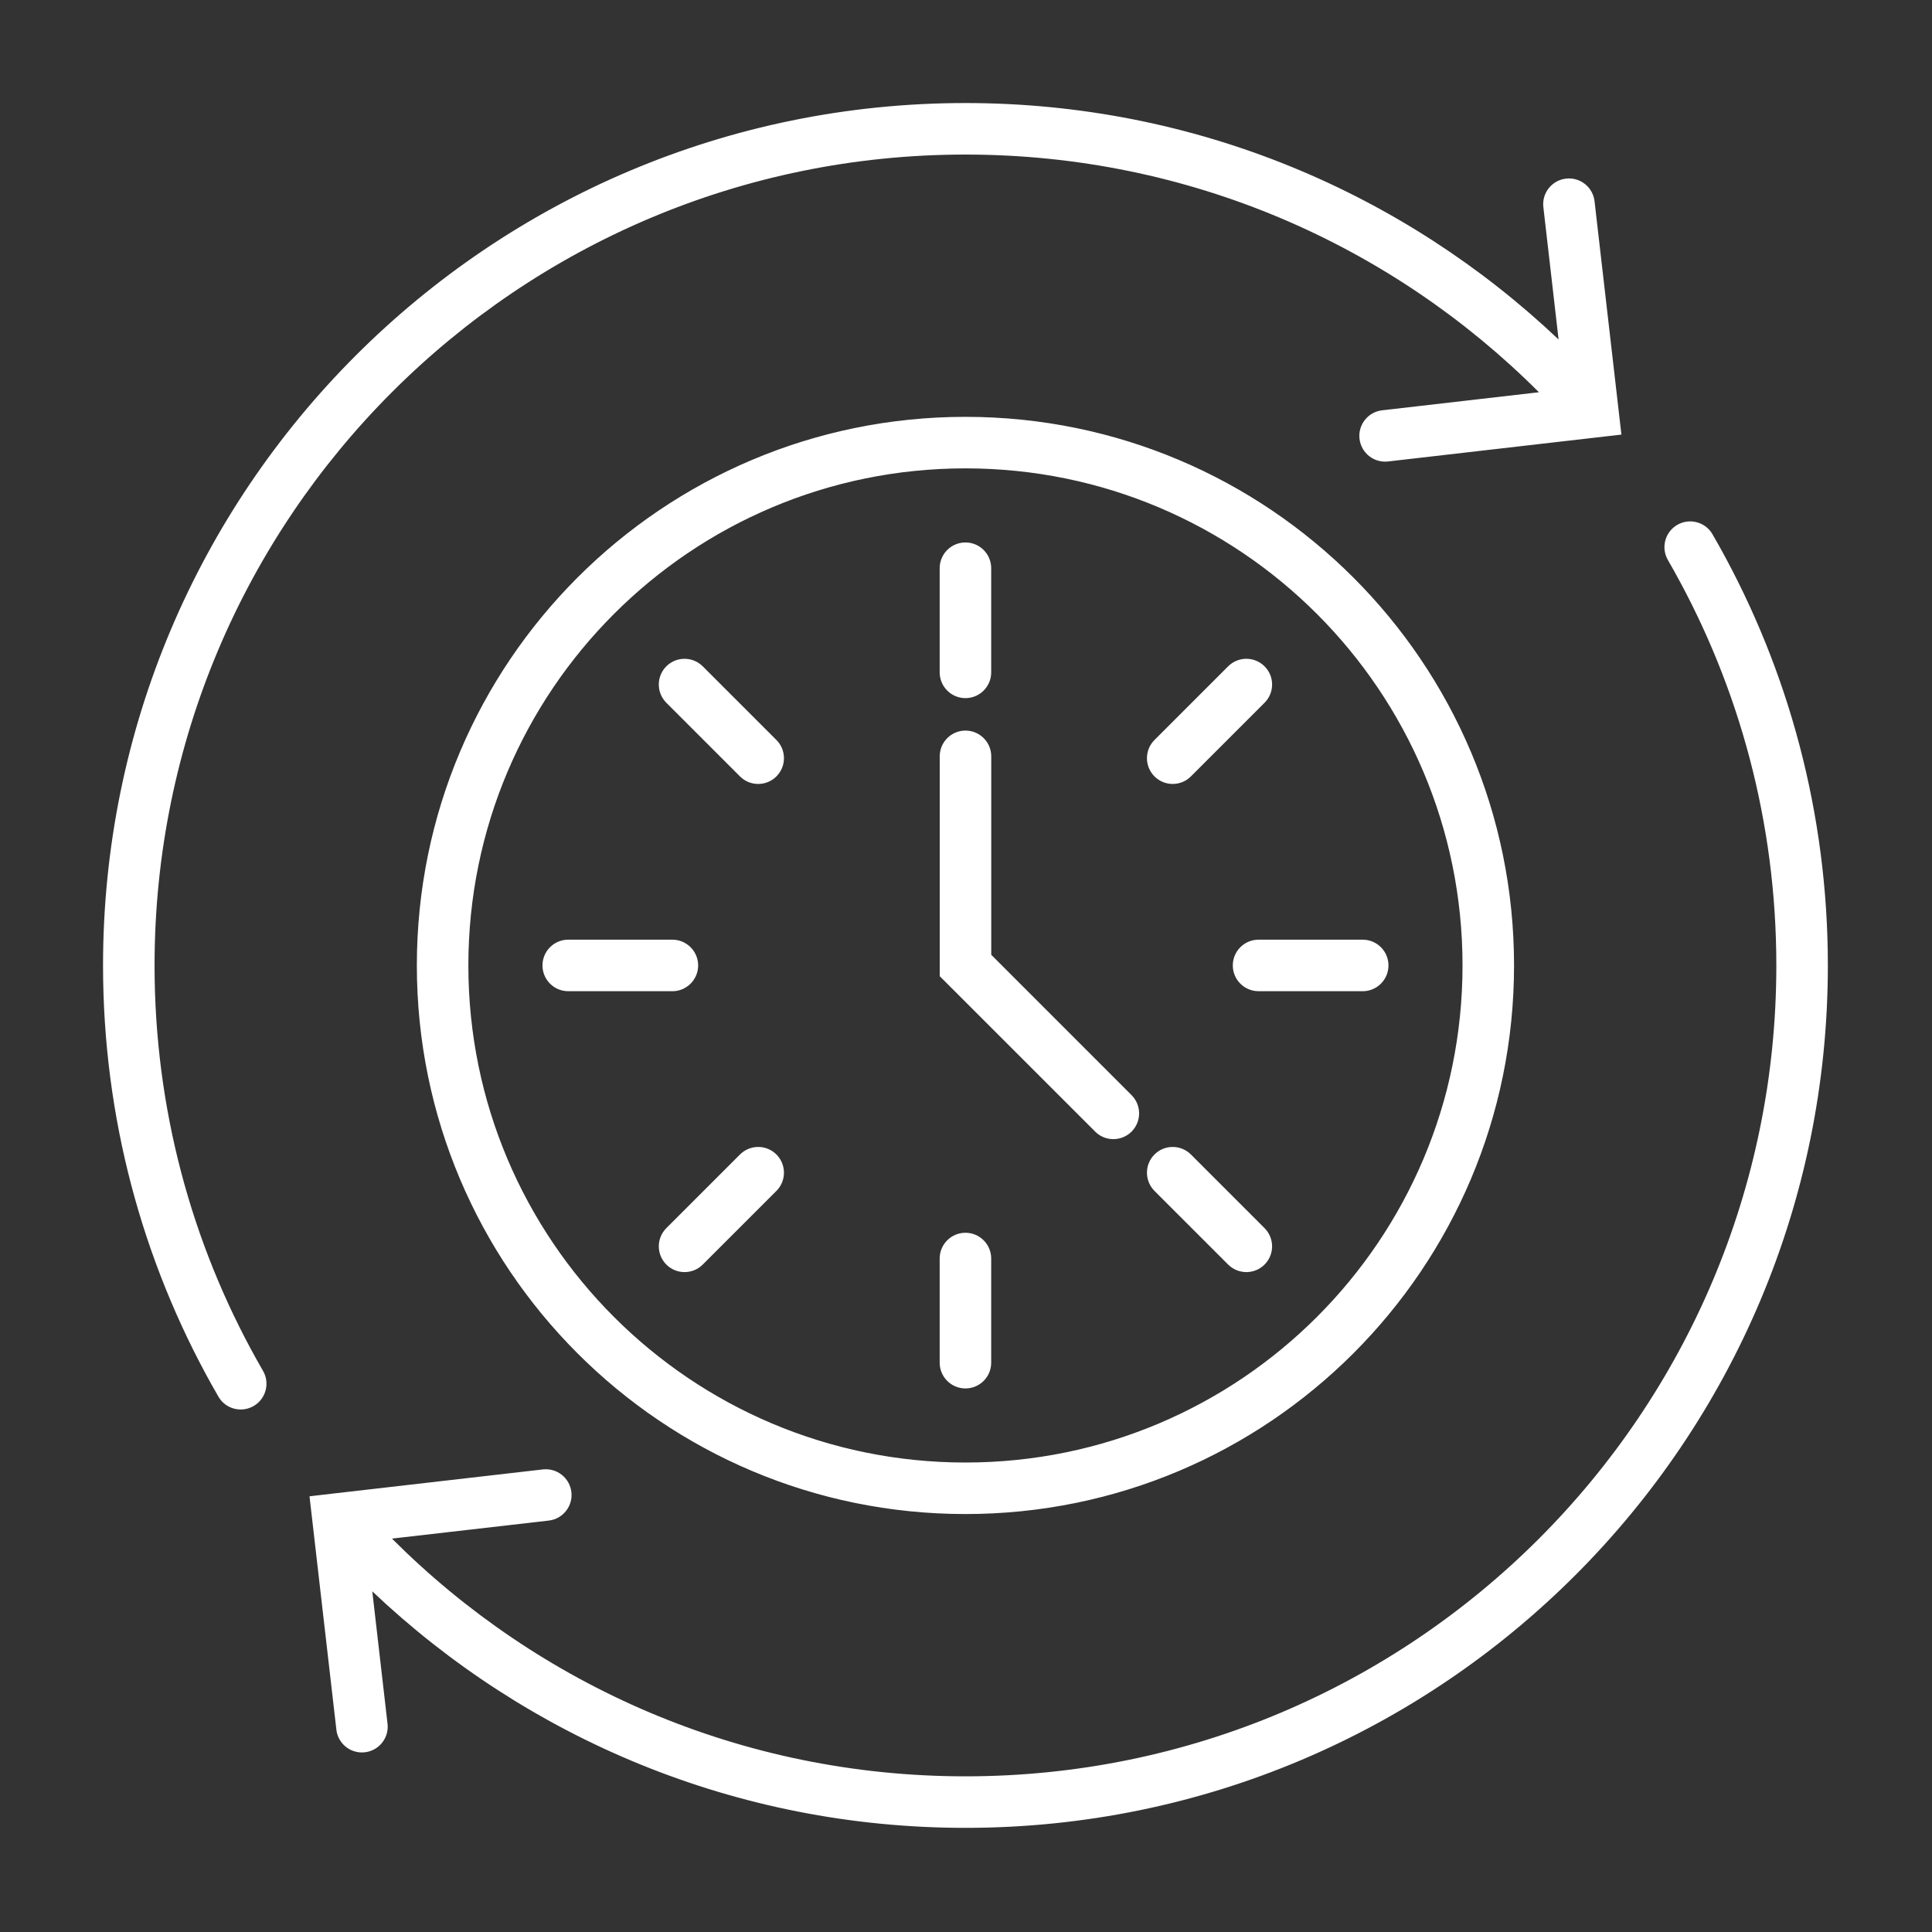
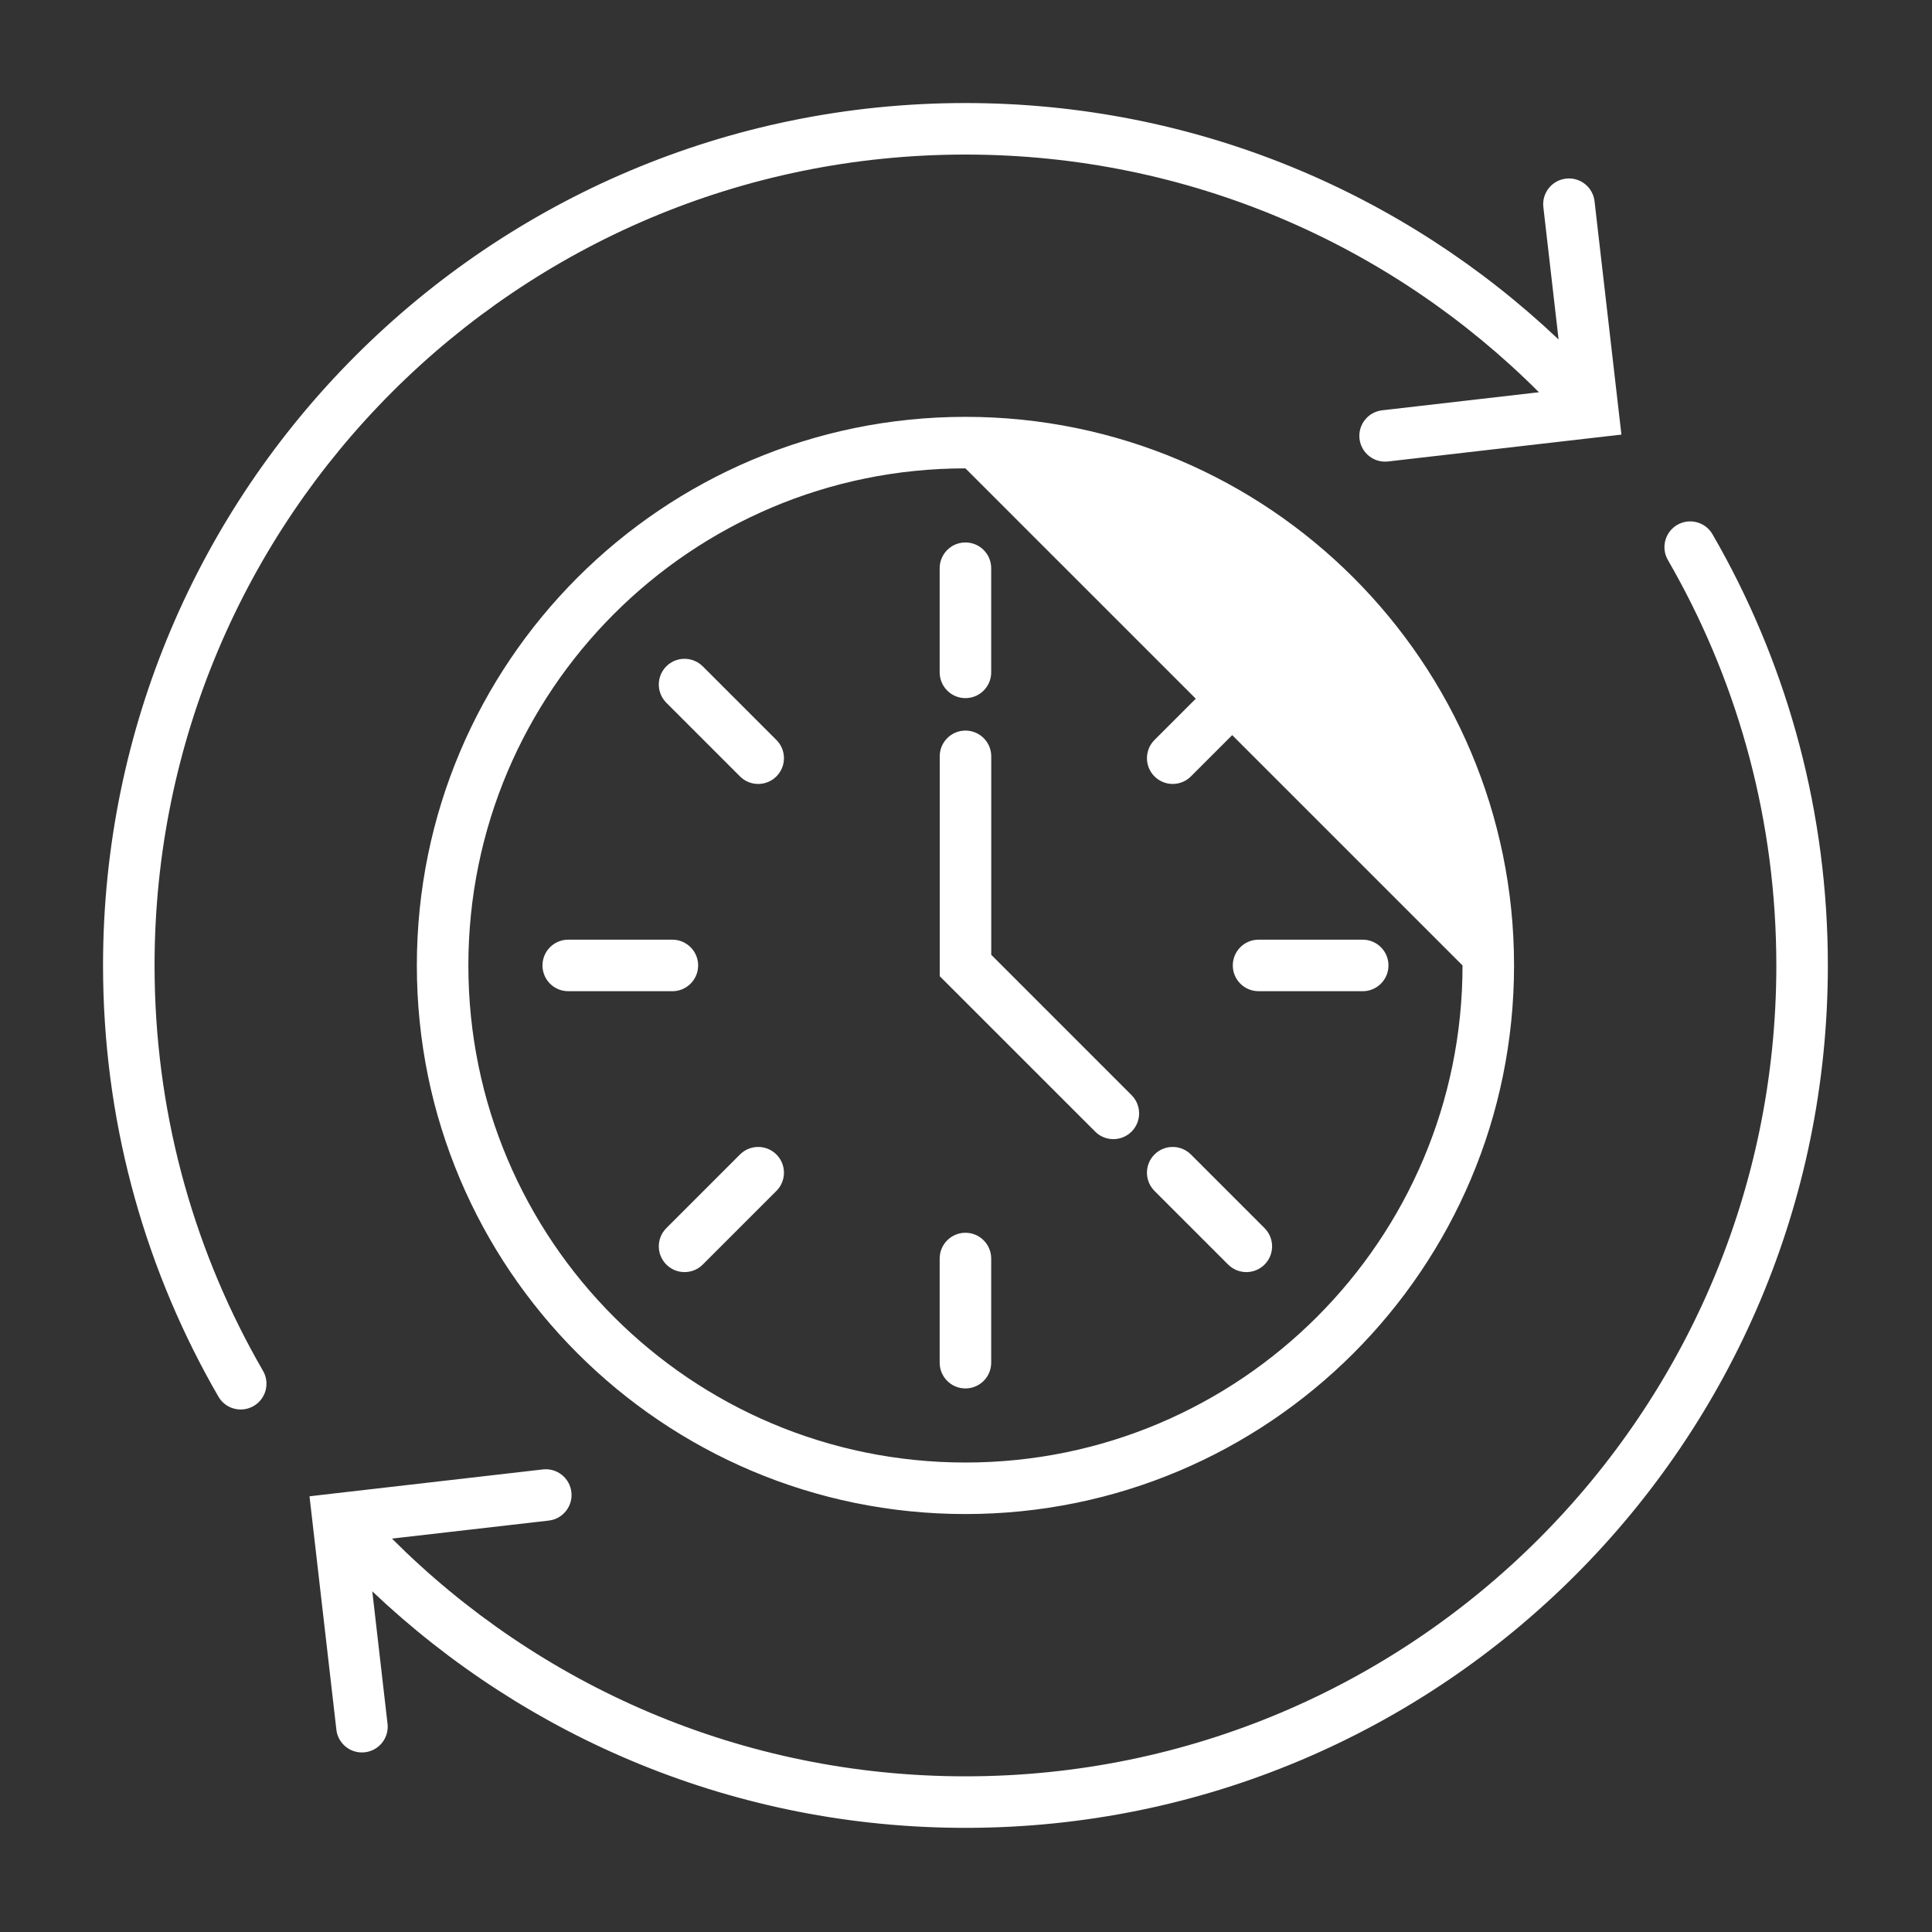
<svg xmlns="http://www.w3.org/2000/svg" width="75" height="75" viewBox="0 0 75 75" fill="none">
  <rect x="0" y="0" width="75" height="75" fill="#333333" stroke="none" />
-   <path d="M65.112 20.375C65.56 20.116 66.126 20.243 66.423 20.653L66.478 20.739L66.742 21.203C69.428 26.022 70.957 31.573 70.957 37.478C70.957 55.968 55.968 70.957 37.478 70.957C28.557 70.957 20.452 67.464 14.452 61.776L15.044 66.916L15.051 67.019C15.057 67.525 14.679 67.964 14.165 68.023C13.651 68.083 13.183 67.741 13.074 67.246L13.058 67.144L12.015 58.086L12.953 57.977C12.986 57.972 13.018 57.968 13.051 57.966L21.073 57.043C21.622 56.98 22.117 57.373 22.181 57.922C22.244 58.47 21.85 58.966 21.302 59.029L15.216 59.728C20.914 65.43 28.783 68.957 37.478 68.957C54.863 68.957 68.957 54.863 68.957 37.478C68.957 31.923 67.519 26.706 64.995 22.177L64.748 21.741L64.701 21.649C64.493 21.188 64.665 20.634 65.112 20.375ZM37.478 16.182C49.24 16.182 58.775 25.717 58.775 37.478C58.775 49.241 49.241 58.775 37.478 58.775C25.717 58.775 16.182 49.24 16.182 37.478C16.182 25.717 25.717 16.182 37.478 16.182ZM37.478 18.182C26.821 18.182 18.182 26.821 18.182 37.478C18.182 48.136 26.821 56.775 37.478 56.775C48.136 56.775 56.775 48.136 56.775 37.478C56.775 26.821 48.136 18.182 37.478 18.182ZM37.478 4C46.399 4 54.504 7.492 60.504 13.179L59.913 8.041L59.906 7.939C59.899 7.433 60.278 6.993 60.792 6.934C61.306 6.874 61.774 7.216 61.883 7.711L61.9 7.812L62.943 16.871L61.931 16.987C61.923 16.988 61.915 16.99 61.907 16.99L53.884 17.914C53.335 17.977 52.84 17.584 52.776 17.035C52.713 16.486 53.107 15.991 53.655 15.928L59.741 15.227C54.043 9.526 46.174 6 37.478 6C20.093 6 6 20.093 6 37.478C6 43.034 7.438 48.251 9.962 52.779L10.21 53.216L10.257 53.307C10.465 53.769 10.293 54.323 9.845 54.582C9.396 54.841 8.831 54.714 8.534 54.303L8.479 54.217L8.215 53.753C5.53 48.934 4 43.384 4 37.478C4 18.989 18.989 4 37.478 4ZM37.478 47.856C38.031 47.856 38.478 48.304 38.478 48.856V52.899C38.478 53.452 38.031 53.899 37.478 53.899C36.926 53.899 36.479 53.452 36.478 52.899V48.856C36.478 48.304 36.926 47.856 37.478 47.856ZM28.802 44.749C29.195 44.429 29.773 44.451 30.14 44.817C30.506 45.183 30.529 45.763 30.209 46.155L30.14 46.231L27.281 49.09C26.891 49.48 26.258 49.48 25.867 49.09C25.477 48.699 25.477 48.066 25.867 47.676L28.726 44.817L28.802 44.749ZM44.817 44.817C45.184 44.451 45.763 44.429 46.155 44.749L46.231 44.817L49.09 47.676L49.158 47.752C49.478 48.145 49.456 48.724 49.09 49.09C48.724 49.456 48.145 49.478 47.752 49.158L47.676 49.09L44.817 46.231L44.749 46.155C44.429 45.763 44.451 45.184 44.817 44.817ZM37.48 28.361C38.032 28.362 38.48 28.809 38.48 29.361V37.065L43.928 42.514L43.996 42.59C44.316 42.982 44.293 43.562 43.928 43.928C43.562 44.294 42.982 44.317 42.589 43.997L42.514 43.928L36.48 37.895V29.361C36.48 28.809 36.927 28.361 37.48 28.361ZM26.203 36.483C26.707 36.535 27.102 36.961 27.102 37.478C27.102 37.996 26.707 38.422 26.203 38.474L26.102 38.478H22.059C21.506 38.478 21.059 38.031 21.059 37.478C21.059 36.926 21.506 36.478 22.059 36.478H26.102L26.203 36.483ZM53.002 36.483C53.506 36.535 53.9 36.961 53.9 37.478C53.9 37.996 53.506 38.422 53.002 38.474L52.9 38.478H48.857C48.305 38.478 47.857 38.031 47.857 37.478C47.857 36.926 48.305 36.478 48.857 36.478H52.9L53.002 36.483ZM47.752 25.799C48.145 25.478 48.724 25.501 49.09 25.867C49.456 26.233 49.479 26.812 49.158 27.205L49.09 27.281L46.231 30.14C45.841 30.53 45.208 30.53 44.817 30.14C44.427 29.749 44.427 29.116 44.817 28.726L47.676 25.867L47.752 25.799ZM25.867 25.867C26.233 25.501 26.812 25.479 27.205 25.799L27.281 25.867L30.14 28.726L30.209 28.802C30.529 29.195 30.506 29.774 30.14 30.14C29.774 30.506 29.194 30.529 28.802 30.209L28.726 30.14L25.867 27.281L25.799 27.205C25.479 26.812 25.501 26.233 25.867 25.867ZM37.478 21.058C38.031 21.058 38.478 21.505 38.478 22.058V26.101C38.478 26.653 38.031 27.101 37.478 27.101C36.926 27.101 36.479 26.653 36.478 26.101V22.058C36.478 21.505 36.926 21.058 37.478 21.058Z" fill="white" />
+   <path d="M65.112 20.375C65.56 20.116 66.126 20.243 66.423 20.653L66.478 20.739L66.742 21.203C69.428 26.022 70.957 31.573 70.957 37.478C70.957 55.968 55.968 70.957 37.478 70.957C28.557 70.957 20.452 67.464 14.452 61.776L15.044 66.916L15.051 67.019C15.057 67.525 14.679 67.964 14.165 68.023C13.651 68.083 13.183 67.741 13.074 67.246L13.058 67.144L12.015 58.086L12.953 57.977C12.986 57.972 13.018 57.968 13.051 57.966L21.073 57.043C21.622 56.98 22.117 57.373 22.181 57.922C22.244 58.47 21.85 58.966 21.302 59.029L15.216 59.728C20.914 65.43 28.783 68.957 37.478 68.957C54.863 68.957 68.957 54.863 68.957 37.478C68.957 31.923 67.519 26.706 64.995 22.177L64.748 21.741L64.701 21.649C64.493 21.188 64.665 20.634 65.112 20.375ZM37.478 16.182C49.24 16.182 58.775 25.717 58.775 37.478C58.775 49.241 49.241 58.775 37.478 58.775C25.717 58.775 16.182 49.24 16.182 37.478C16.182 25.717 25.717 16.182 37.478 16.182ZM37.478 18.182C26.821 18.182 18.182 26.821 18.182 37.478C18.182 48.136 26.821 56.775 37.478 56.775C48.136 56.775 56.775 48.136 56.775 37.478ZM37.478 4C46.399 4 54.504 7.492 60.504 13.179L59.913 8.041L59.906 7.939C59.899 7.433 60.278 6.993 60.792 6.934C61.306 6.874 61.774 7.216 61.883 7.711L61.9 7.812L62.943 16.871L61.931 16.987C61.923 16.988 61.915 16.99 61.907 16.99L53.884 17.914C53.335 17.977 52.84 17.584 52.776 17.035C52.713 16.486 53.107 15.991 53.655 15.928L59.741 15.227C54.043 9.526 46.174 6 37.478 6C20.093 6 6 20.093 6 37.478C6 43.034 7.438 48.251 9.962 52.779L10.21 53.216L10.257 53.307C10.465 53.769 10.293 54.323 9.845 54.582C9.396 54.841 8.831 54.714 8.534 54.303L8.479 54.217L8.215 53.753C5.53 48.934 4 43.384 4 37.478C4 18.989 18.989 4 37.478 4ZM37.478 47.856C38.031 47.856 38.478 48.304 38.478 48.856V52.899C38.478 53.452 38.031 53.899 37.478 53.899C36.926 53.899 36.479 53.452 36.478 52.899V48.856C36.478 48.304 36.926 47.856 37.478 47.856ZM28.802 44.749C29.195 44.429 29.773 44.451 30.14 44.817C30.506 45.183 30.529 45.763 30.209 46.155L30.14 46.231L27.281 49.09C26.891 49.48 26.258 49.48 25.867 49.09C25.477 48.699 25.477 48.066 25.867 47.676L28.726 44.817L28.802 44.749ZM44.817 44.817C45.184 44.451 45.763 44.429 46.155 44.749L46.231 44.817L49.09 47.676L49.158 47.752C49.478 48.145 49.456 48.724 49.09 49.09C48.724 49.456 48.145 49.478 47.752 49.158L47.676 49.09L44.817 46.231L44.749 46.155C44.429 45.763 44.451 45.184 44.817 44.817ZM37.48 28.361C38.032 28.362 38.48 28.809 38.48 29.361V37.065L43.928 42.514L43.996 42.59C44.316 42.982 44.293 43.562 43.928 43.928C43.562 44.294 42.982 44.317 42.589 43.997L42.514 43.928L36.48 37.895V29.361C36.48 28.809 36.927 28.361 37.48 28.361ZM26.203 36.483C26.707 36.535 27.102 36.961 27.102 37.478C27.102 37.996 26.707 38.422 26.203 38.474L26.102 38.478H22.059C21.506 38.478 21.059 38.031 21.059 37.478C21.059 36.926 21.506 36.478 22.059 36.478H26.102L26.203 36.483ZM53.002 36.483C53.506 36.535 53.9 36.961 53.9 37.478C53.9 37.996 53.506 38.422 53.002 38.474L52.9 38.478H48.857C48.305 38.478 47.857 38.031 47.857 37.478C47.857 36.926 48.305 36.478 48.857 36.478H52.9L53.002 36.483ZM47.752 25.799C48.145 25.478 48.724 25.501 49.09 25.867C49.456 26.233 49.479 26.812 49.158 27.205L49.09 27.281L46.231 30.14C45.841 30.53 45.208 30.53 44.817 30.14C44.427 29.749 44.427 29.116 44.817 28.726L47.676 25.867L47.752 25.799ZM25.867 25.867C26.233 25.501 26.812 25.479 27.205 25.799L27.281 25.867L30.14 28.726L30.209 28.802C30.529 29.195 30.506 29.774 30.14 30.14C29.774 30.506 29.194 30.529 28.802 30.209L28.726 30.14L25.867 27.281L25.799 27.205C25.479 26.812 25.501 26.233 25.867 25.867ZM37.478 21.058C38.031 21.058 38.478 21.505 38.478 22.058V26.101C38.478 26.653 38.031 27.101 37.478 27.101C36.926 27.101 36.479 26.653 36.478 26.101V22.058C36.478 21.505 36.926 21.058 37.478 21.058Z" fill="white" />
</svg>